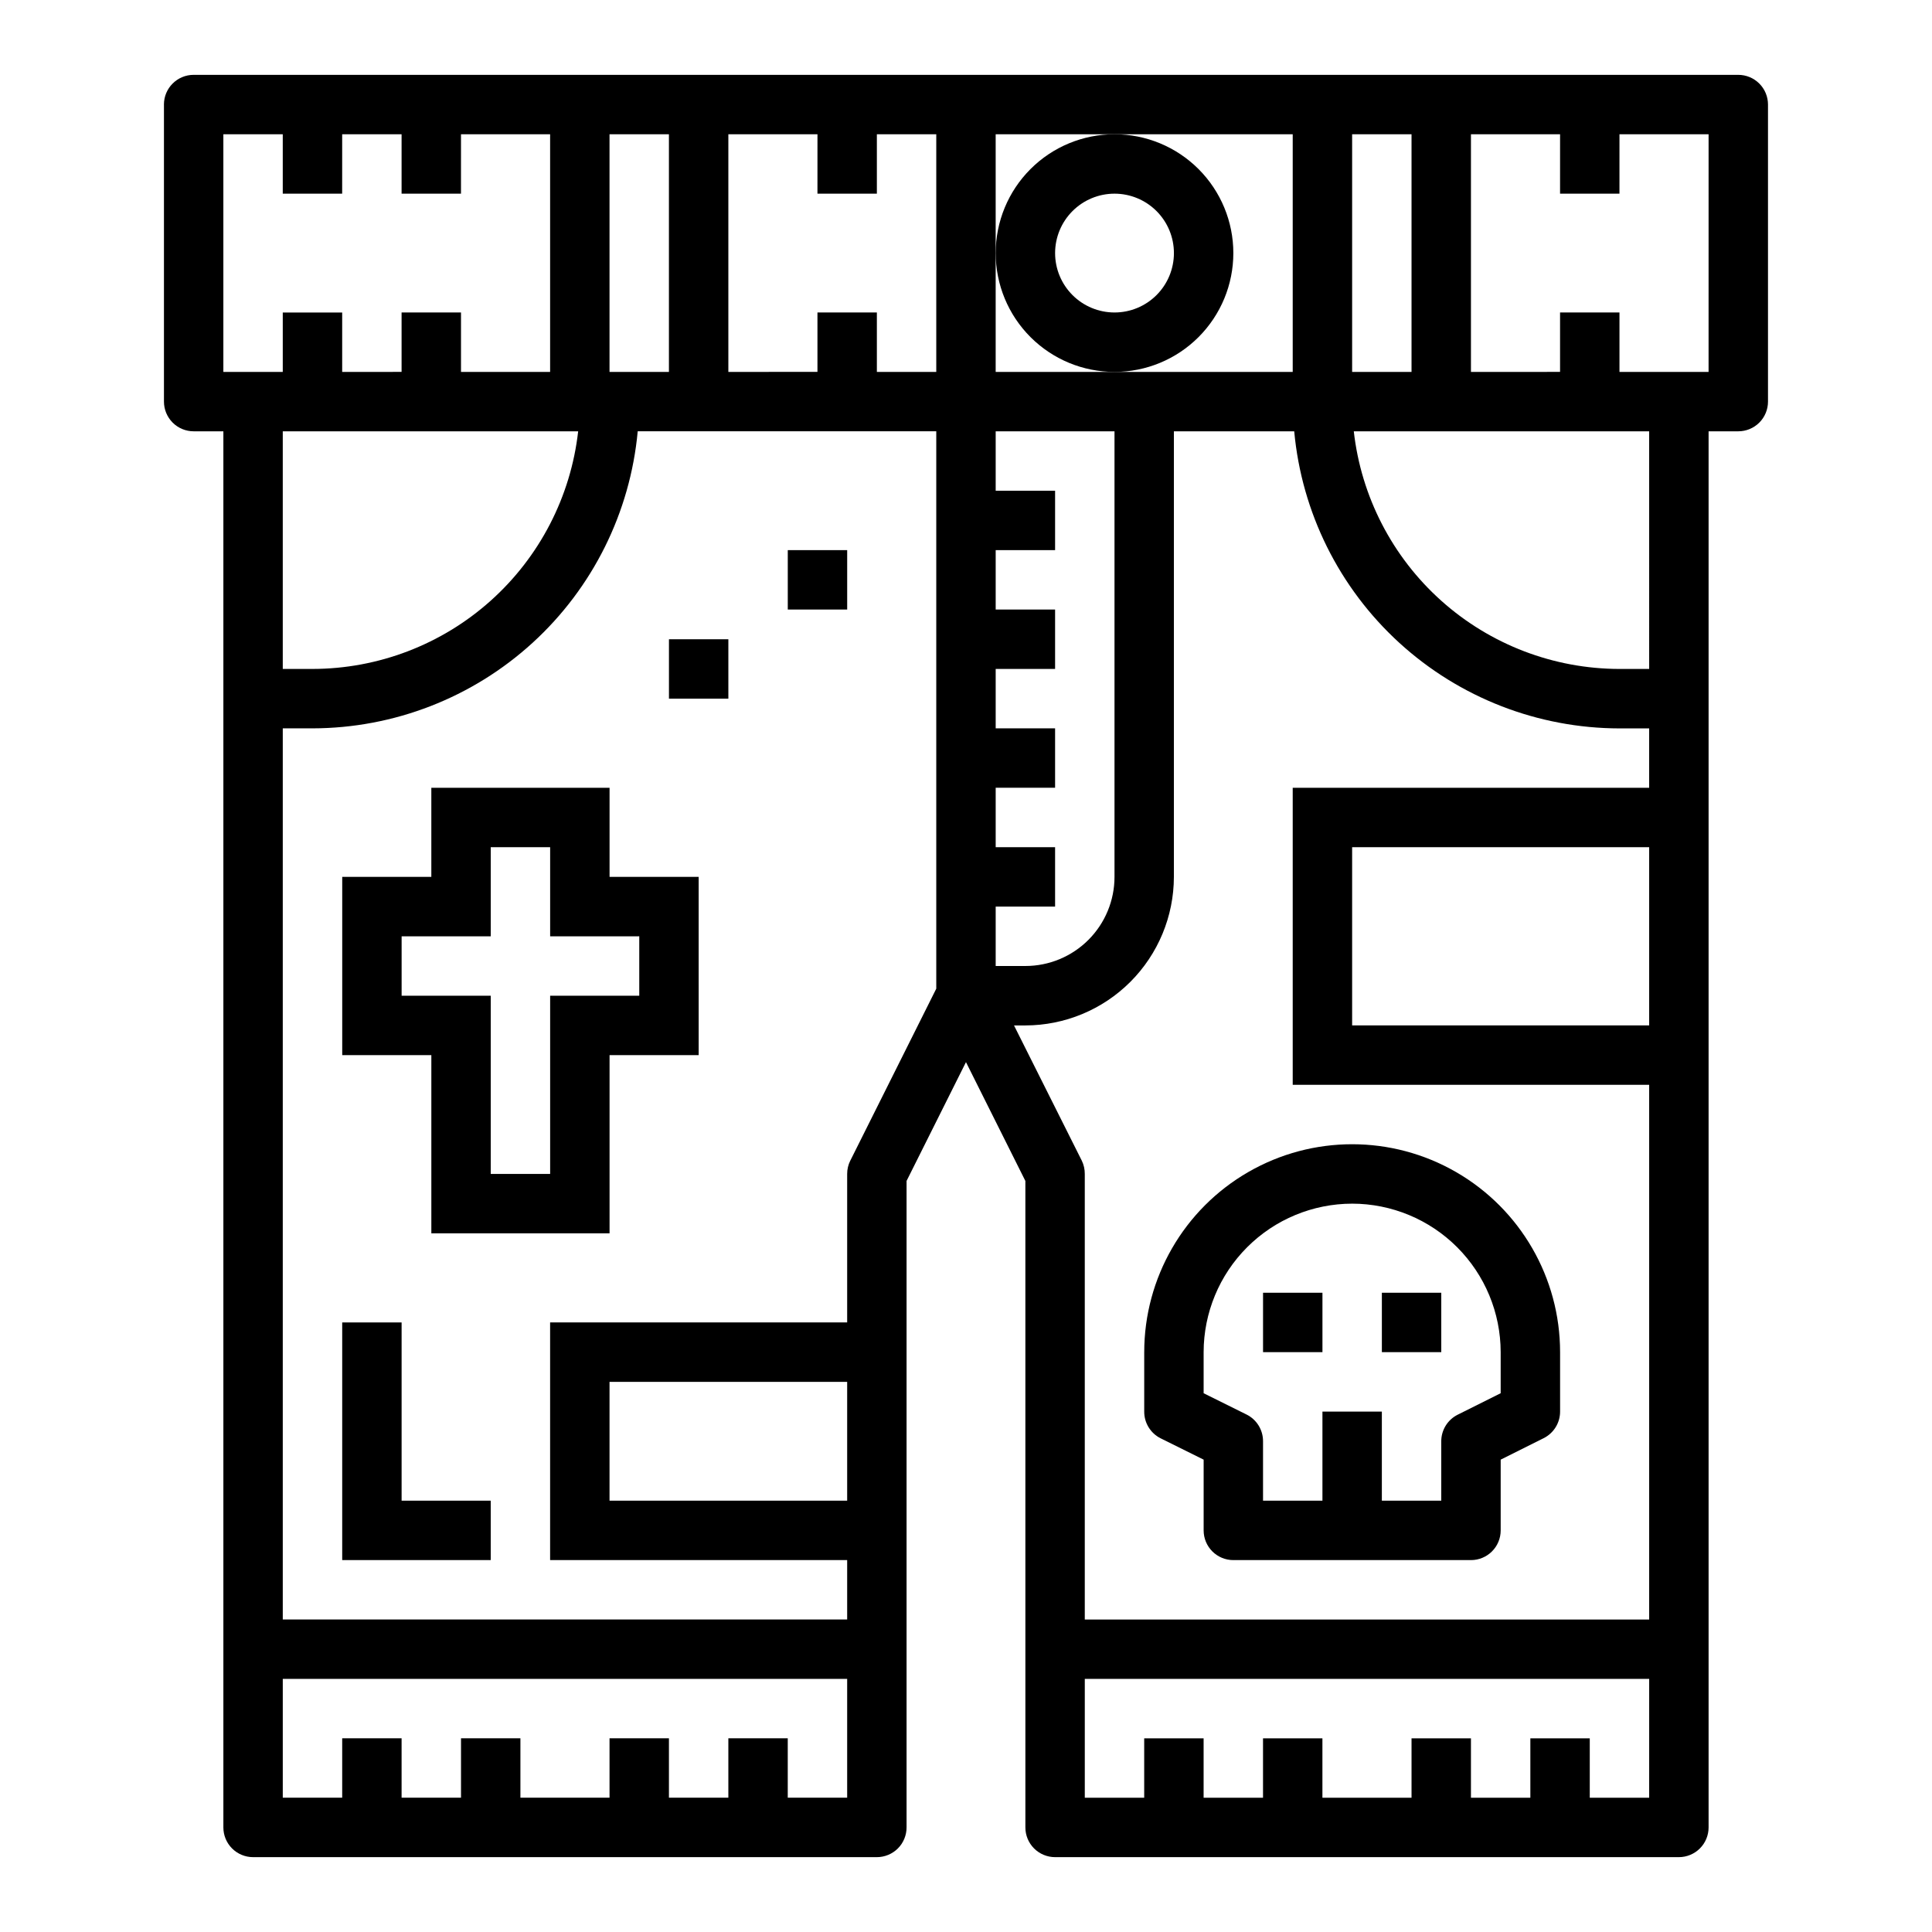
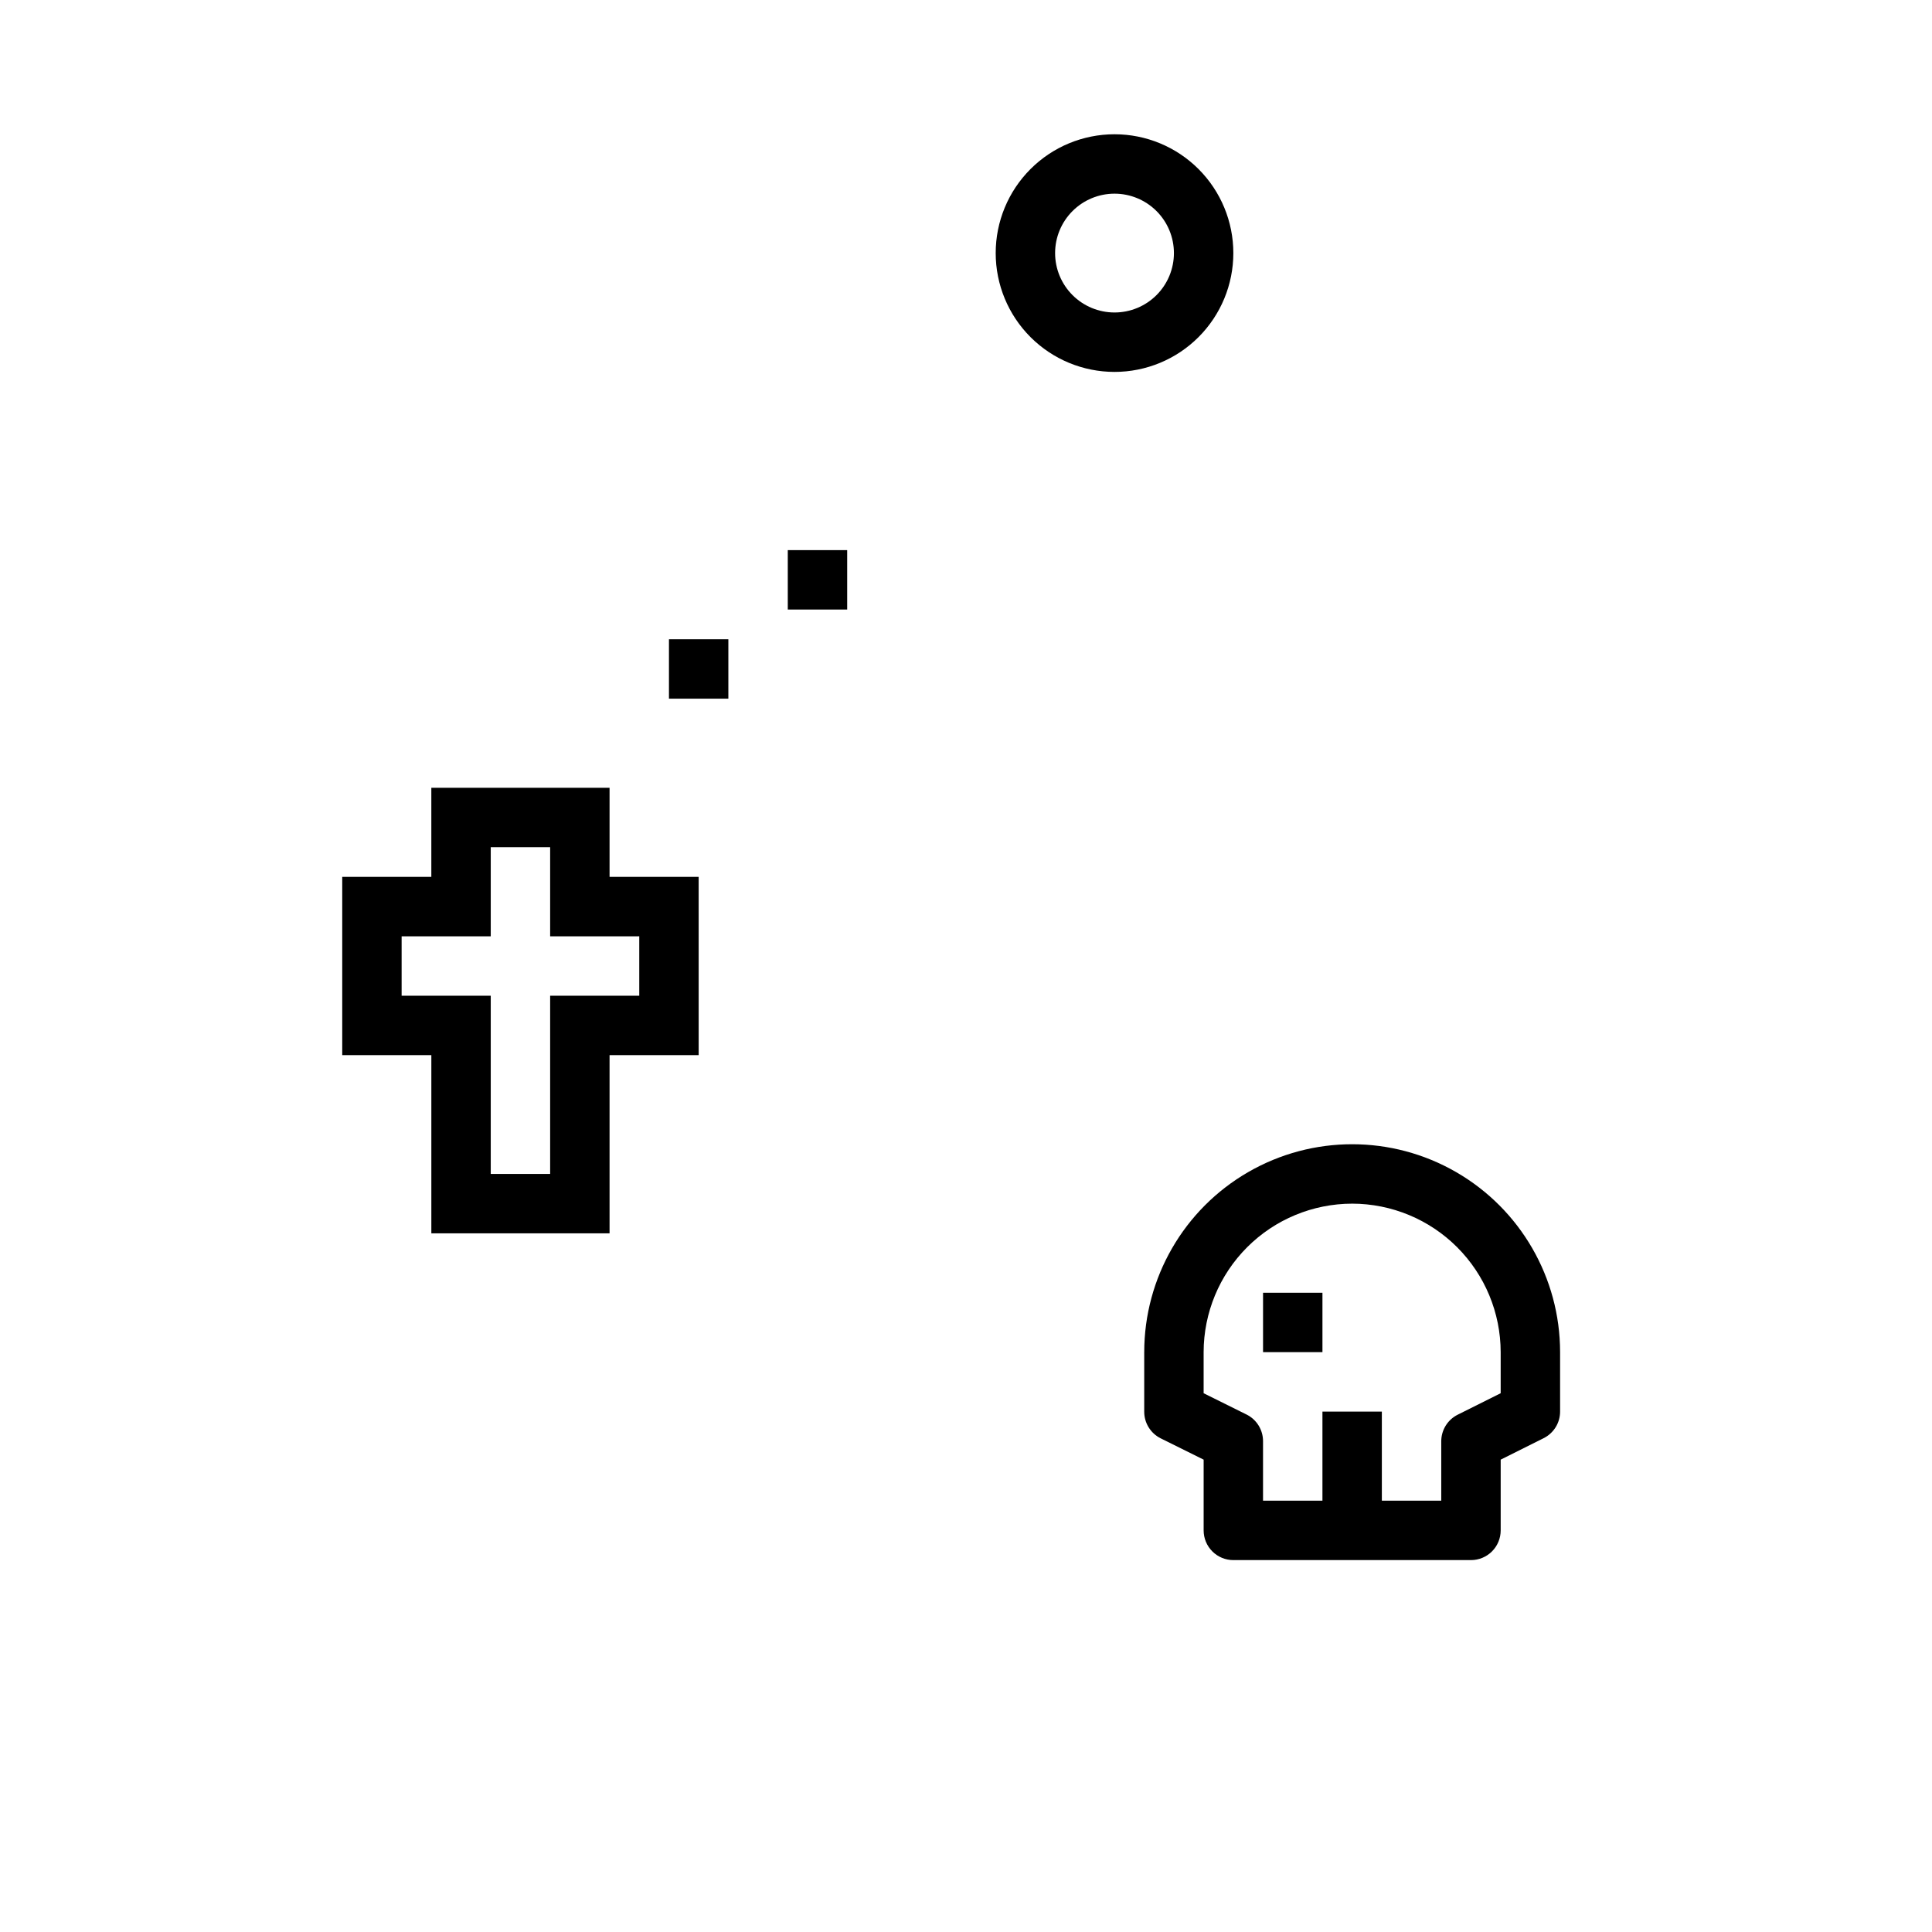
<svg xmlns="http://www.w3.org/2000/svg" fill="#000000" width="800px" height="800px" version="1.1" viewBox="144 144 512 512">
  <g>
-     <path d="m187.45 171.71v78.719c0 2.09 0.832 4.09 2.305 5.566 1.477 1.477 3.481 2.305 5.566 2.305h7.875v369.99c0 2.086 0.828 4.09 2.305 5.566 1.477 1.473 3.477 2.305 5.566 2.305h165.31c2.086 0 4.09-0.832 5.566-2.305 1.477-1.477 2.305-3.481 2.305-5.566v-171.33l15.742-31.488 15.742 31.488 0.004 171.33c0 2.086 0.828 4.09 2.305 5.566 1.477 1.473 3.481 2.305 5.566 2.305h165.31c2.09 0 4.09-0.832 5.566-2.305 1.477-1.477 2.309-3.481 2.309-5.566v-369.99h7.871c2.086 0 4.09-0.828 5.566-2.305 1.477-1.477 2.305-3.477 2.305-5.566v-78.719c0-2.09-0.828-4.09-2.305-5.566-1.477-1.477-3.481-2.309-5.566-2.309h-409.35c-4.348 0-7.871 3.527-7.871 7.875zm109.77 86.59c-1.957 17.312-10.215 33.297-23.199 44.91-12.984 11.617-29.789 18.047-47.211 18.066h-7.871v-62.977zm71.289 362.11h-15.746v-15.742h-15.742v15.742h-15.746v-15.742h-15.742v15.742h-23.617v-15.742h-15.742v15.742h-15.746v-15.742h-15.742v15.742h-15.746v-31.488h149.57zm0-78.719h-62.977v-31.488h62.977zm0.828-90.109-0.004-0.004c-0.543 1.094-0.828 2.301-0.824 3.519v39.359h-78.723v62.977h78.723v15.742l-149.57 0.004v-236.16h7.871c21.594-0.031 42.395-8.117 58.336-22.676 15.941-14.559 25.875-34.547 27.855-56.047h79.121v147.71zm7.043-256.26v-15.742h15.742v62.977h-15.742v-15.746h-15.746v15.742l-23.613 0.004v-62.977h23.617l-0.004 15.742zm31.488 188.93h15.742v-15.742h-15.742v-15.746h15.742v-15.742h-15.742v-15.746h15.742v-15.742h-15.742v-15.746h15.742v-15.742h-15.742v-15.746h31.488v118.08c0 6.262-2.488 12.27-6.918 16.699-4.43 4.43-10.434 6.918-16.699 6.918h-7.871zm173.18 236.16h-15.742v-15.742h-15.746v15.742h-15.742v-15.742h-15.746v15.742h-23.617v-15.742h-15.742v15.742h-15.742v-15.742h-15.746v15.742h-15.742v-31.488h149.57zm0-204.67h-78.719v-47.23h78.719zm-94.465-62.977v78.723h94.465v141.7h-149.57v-118.08c0.012-1.219-0.258-2.422-0.789-3.519l-17.965-35.84h3.008c10.434-0.012 20.441-4.164 27.82-11.543 7.375-7.379 11.527-17.383 11.539-27.816v-118.08h31.891c1.98 21.5 11.914 41.488 27.855 56.047s36.746 22.645 58.336 22.676h7.871v15.742zm94.465-31.488h-7.871c-17.422-0.02-34.227-6.449-47.211-18.066-12.984-11.613-21.242-27.598-23.195-44.91h78.277zm15.742-78.719h-23.613v-15.746h-15.746v15.742l-23.613 0.004v-62.977h23.617l-0.004 15.742h15.742l0.004-15.742h23.617zm-78.719-62.977v62.977h-15.742v-62.977zm-31.488 0v62.977h-78.719v-62.977zm-165.31 0v62.977h-15.742v-62.977zm-118.08 0h15.742v15.742h15.742l0.004-15.742h15.742v15.742h15.742l0.004-15.742h23.617v62.977h-23.617v-15.746h-15.746v15.742l-15.742 0.004v-15.746h-15.746v15.742l-15.742 0.004z" />
    <path d="m407.87 211.07c0 8.352 3.316 16.359 9.223 22.266s13.914 9.223 22.266 9.223 16.359-3.316 22.266-9.223c5.902-5.906 9.223-13.914 9.223-22.266 0-8.352-3.32-16.359-9.223-22.266-5.906-5.906-13.914-9.223-22.266-9.223s-16.359 3.316-22.266 9.223-9.223 13.914-9.223 22.266zm31.488-15.742v-0.004c4.176 0 8.18 1.66 11.133 4.613 2.953 2.953 4.609 6.957 4.609 11.133 0 4.176-1.656 8.18-4.609 11.133-2.953 2.953-6.957 4.609-11.133 4.609s-8.18-1.656-11.133-4.609c-2.953-2.953-4.613-6.957-4.613-11.133 0-4.176 1.66-8.18 4.613-11.133 2.953-2.953 6.957-4.613 11.133-4.613z" />
    <path d="m447.23 502.34v15.742c-0.016 3 1.672 5.746 4.352 7.086l11.395 5.652v18.75c0 2.09 0.828 4.09 2.305 5.566 1.477 1.477 3.477 2.305 5.566 2.305h62.977c2.086 0 4.09-0.828 5.566-2.305 1.477-1.477 2.305-3.477 2.305-5.566v-18.75l11.391-5.691c2.668-1.336 4.356-4.062 4.352-7.047v-15.742c0-19.688-10.5-37.879-27.551-47.723s-38.055-9.844-55.105 0c-17.047 9.844-27.551 28.035-27.551 47.723zm55.105-39.359c10.434 0.012 20.438 4.16 27.816 11.539s11.531 17.383 11.543 27.82v10.879l-11.391 5.691c-2.668 1.332-4.356 4.062-4.356 7.043v15.742l-15.742 0.004v-23.617h-15.746v23.617h-15.742v-15.746c0.016-2.996-1.672-5.742-4.352-7.082l-11.391-5.652v-10.879c0.012-10.438 4.16-20.441 11.539-27.82s17.383-11.527 27.82-11.539z" />
    <path d="m478.72 486.59h15.742v15.742h-15.742z" />
-     <path d="m510.21 486.59h15.742v15.742h-15.742z" />
    <path d="m305.54 352.77h-47.234v23.617h-23.613v47.23h23.617v47.23h47.23v-47.23h23.617l-0.004-47.23h-23.613zm7.871 39.359v15.742l-23.617 0.004v47.23h-15.742v-47.23h-23.617v-15.746h23.617v-23.613h15.742v23.617z" />
-     <path d="m250.43 494.46h-15.742v62.977h39.359v-15.742h-23.617z" />
    <path d="m352.77 289.79h15.742v15.742h-15.742z" />
    <path d="m321.28 313.41h15.742v15.742h-15.742z" />
  </g>
</svg>